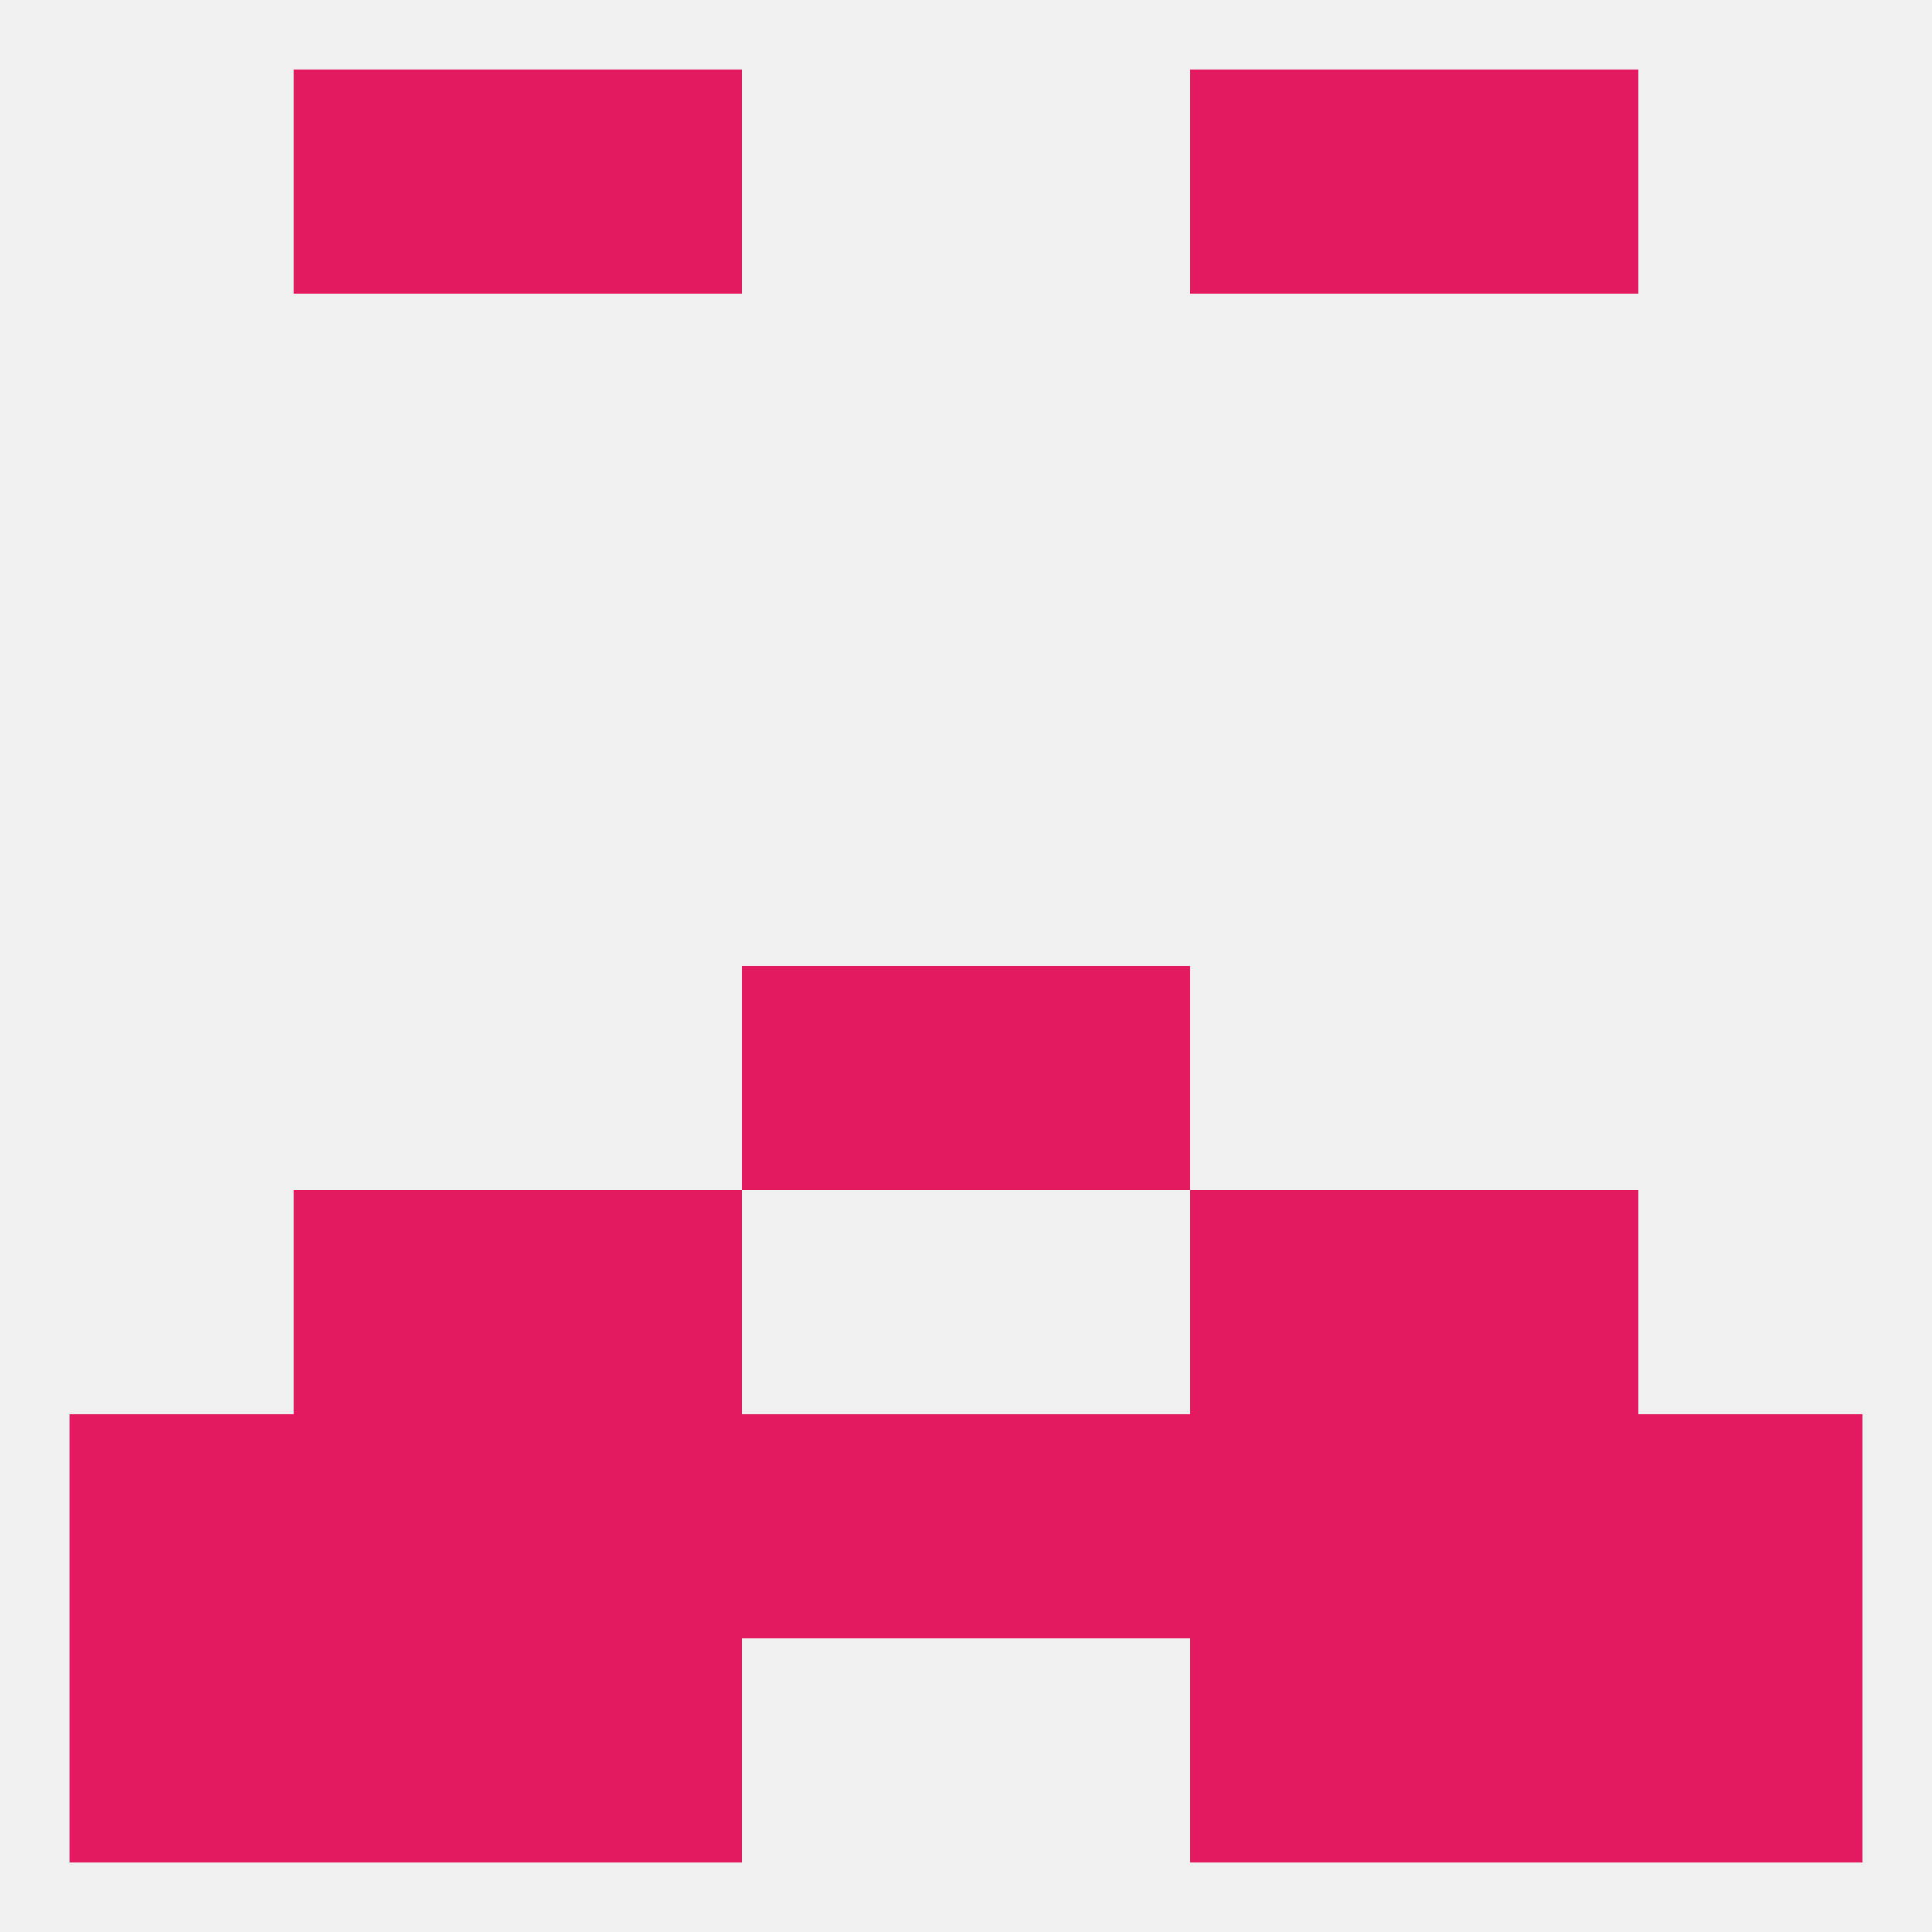
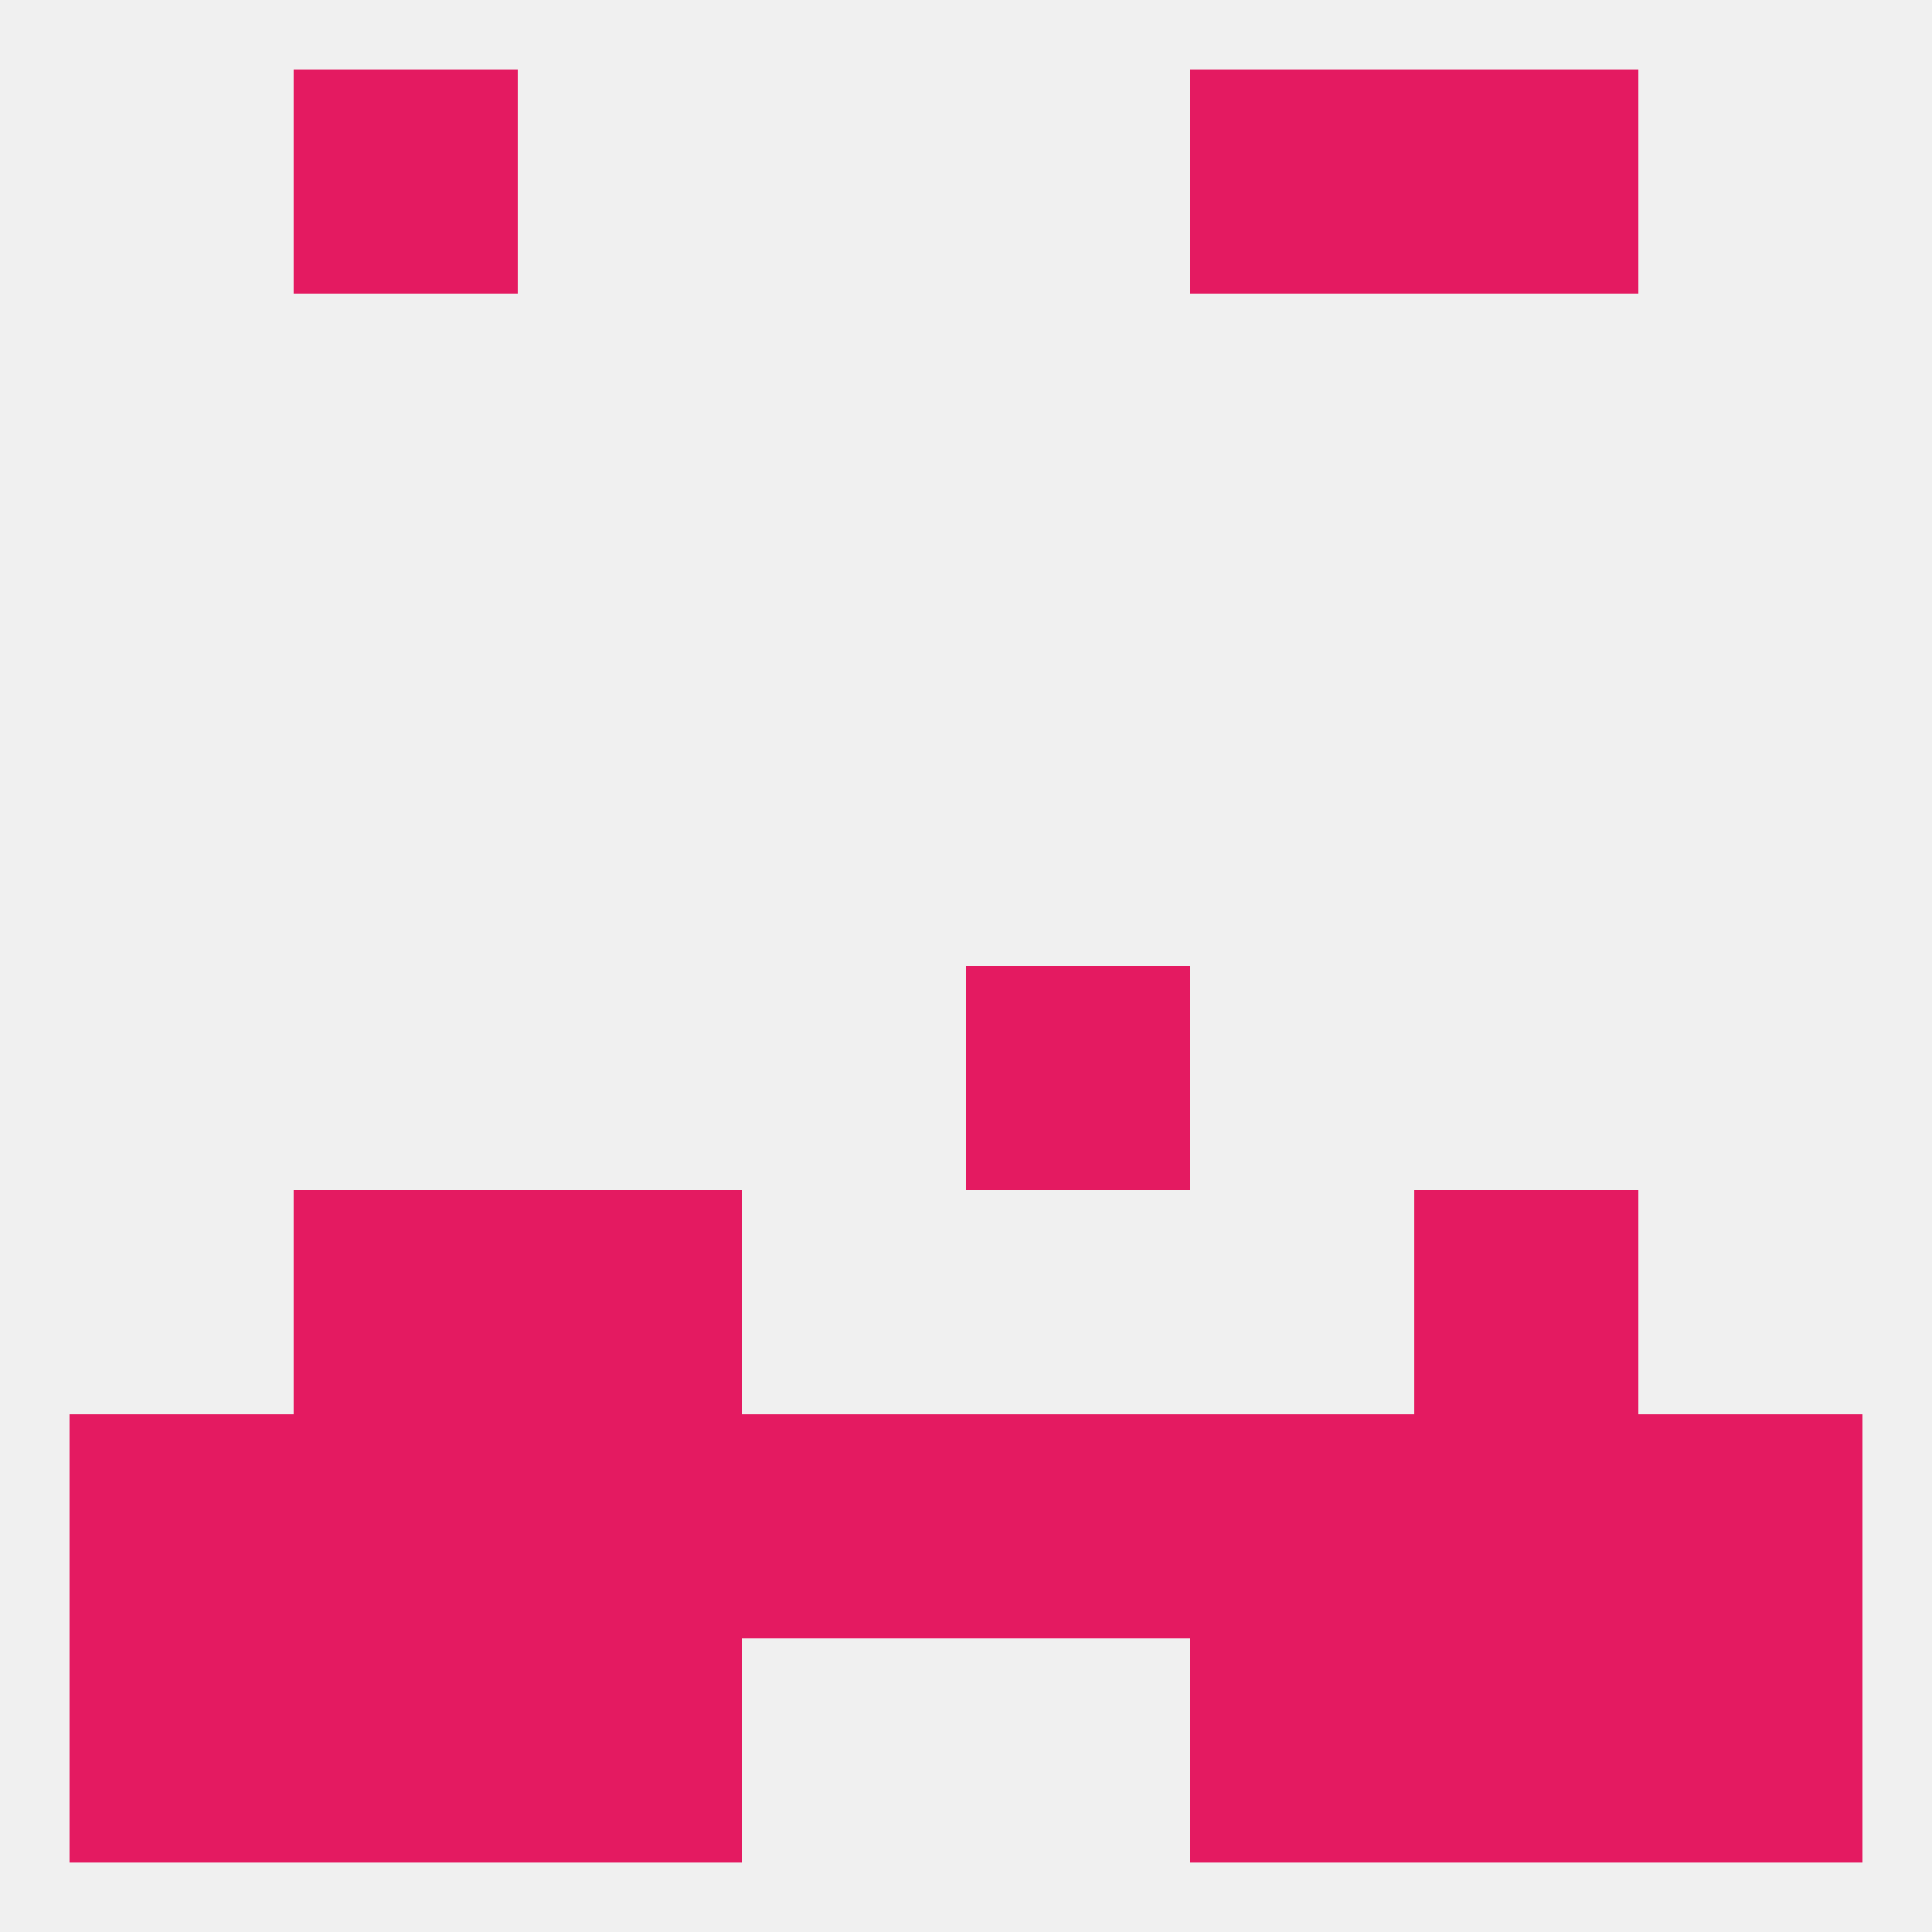
<svg xmlns="http://www.w3.org/2000/svg" version="1.1" baseprofile="full" width="250" height="250" viewBox="0 0 250 250">
  <rect width="100%" height="100%" fill="rgba(240,240,240,255)" />
-   <rect x="96" y="125" width="29" height="29" fill="rgba(228,26,97,255)" />
  <rect x="125" y="125" width="29" height="29" fill="rgba(228,26,97,255)" />
  <rect x="67" y="154" width="29" height="29" fill="rgba(228,26,97,255)" />
-   <rect x="154" y="154" width="29" height="29" fill="rgba(228,26,97,255)" />
  <rect x="38" y="154" width="29" height="29" fill="rgba(228,26,97,255)" />
  <rect x="183" y="154" width="29" height="29" fill="rgba(228,26,97,255)" />
  <rect x="96" y="183" width="29" height="29" fill="rgba(228,26,97,255)" />
  <rect x="9" y="183" width="29" height="29" fill="rgba(228,26,97,255)" />
  <rect x="212" y="183" width="29" height="29" fill="rgba(228,26,97,255)" />
  <rect x="38" y="183" width="29" height="29" fill="rgba(228,26,97,255)" />
  <rect x="183" y="183" width="29" height="29" fill="rgba(228,26,97,255)" />
  <rect x="67" y="183" width="29" height="29" fill="rgba(228,26,97,255)" />
  <rect x="154" y="183" width="29" height="29" fill="rgba(228,26,97,255)" />
  <rect x="125" y="183" width="29" height="29" fill="rgba(228,26,97,255)" />
  <rect x="154" y="212" width="29" height="29" fill="rgba(228,26,97,255)" />
  <rect x="38" y="212" width="29" height="29" fill="rgba(228,26,97,255)" />
  <rect x="183" y="212" width="29" height="29" fill="rgba(228,26,97,255)" />
  <rect x="9" y="212" width="29" height="29" fill="rgba(228,26,97,255)" />
  <rect x="212" y="212" width="29" height="29" fill="rgba(228,26,97,255)" />
  <rect x="67" y="212" width="29" height="29" fill="rgba(228,26,97,255)" />
  <rect x="38" y="9" width="29" height="29" fill="rgba(228,26,97,255)" />
  <rect x="183" y="9" width="29" height="29" fill="rgba(228,26,97,255)" />
-   <rect x="67" y="9" width="29" height="29" fill="rgba(228,26,97,255)" />
  <rect x="154" y="9" width="29" height="29" fill="rgba(228,26,97,255)" />
</svg>